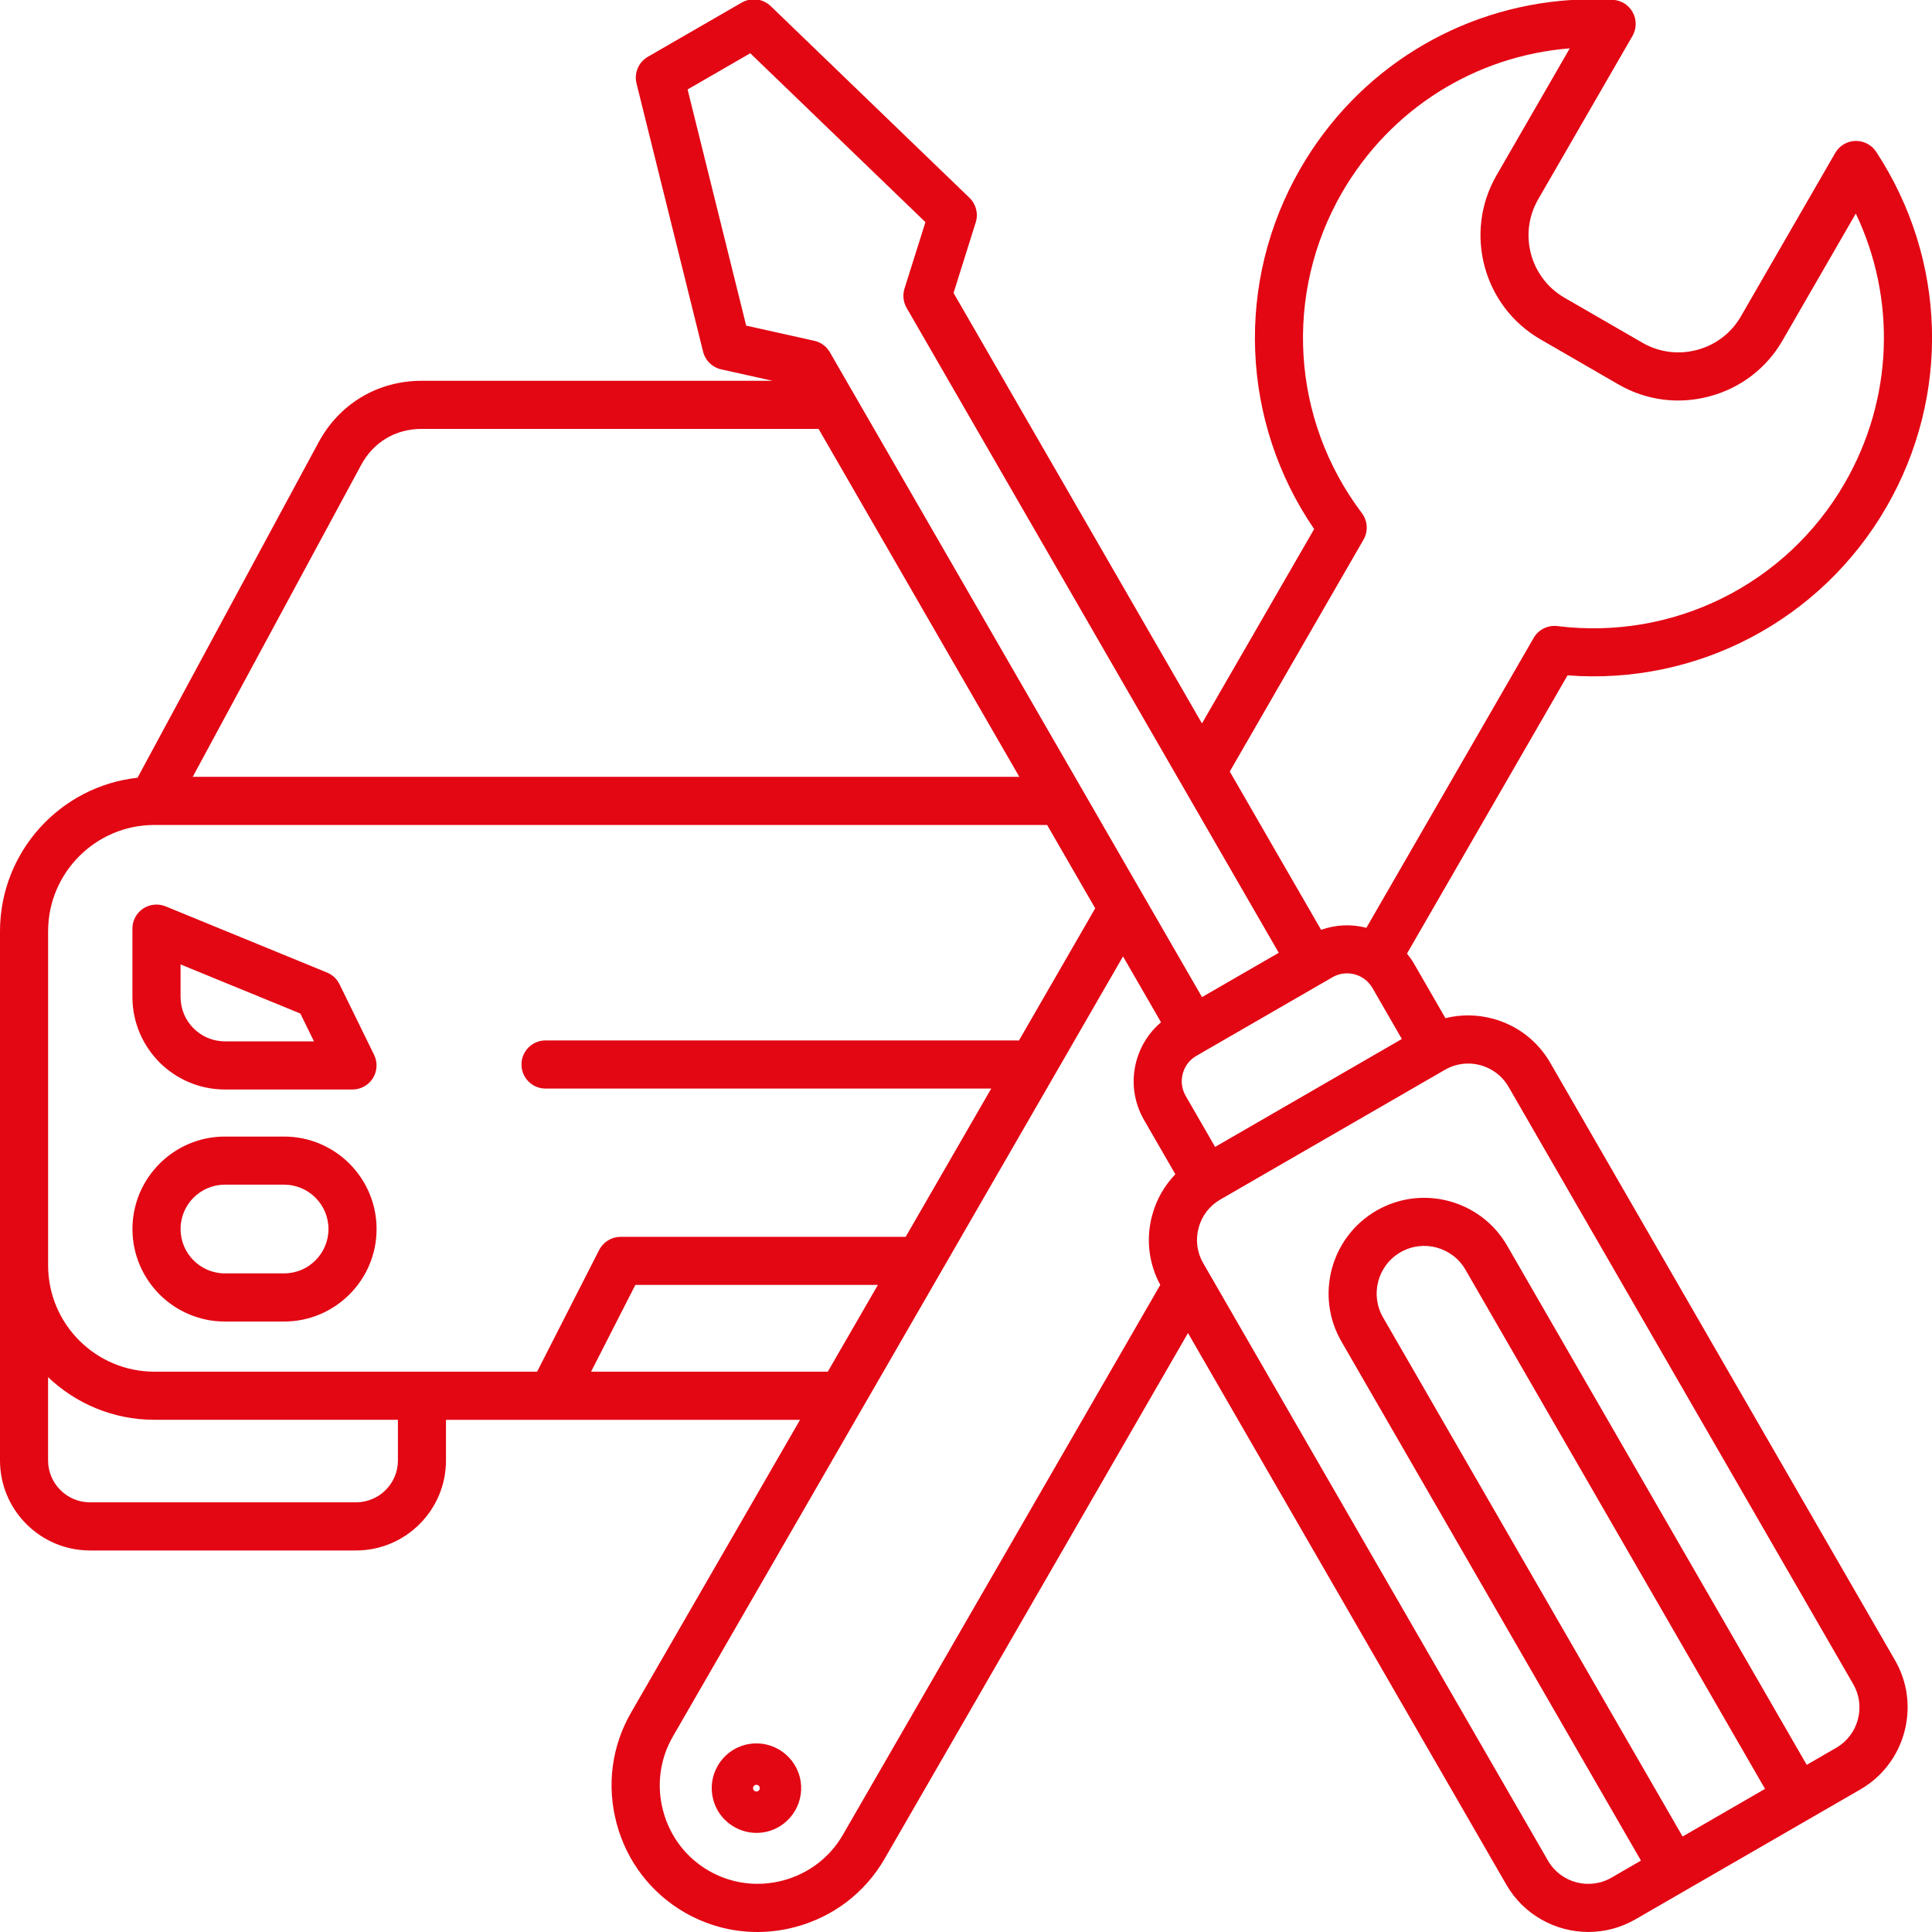
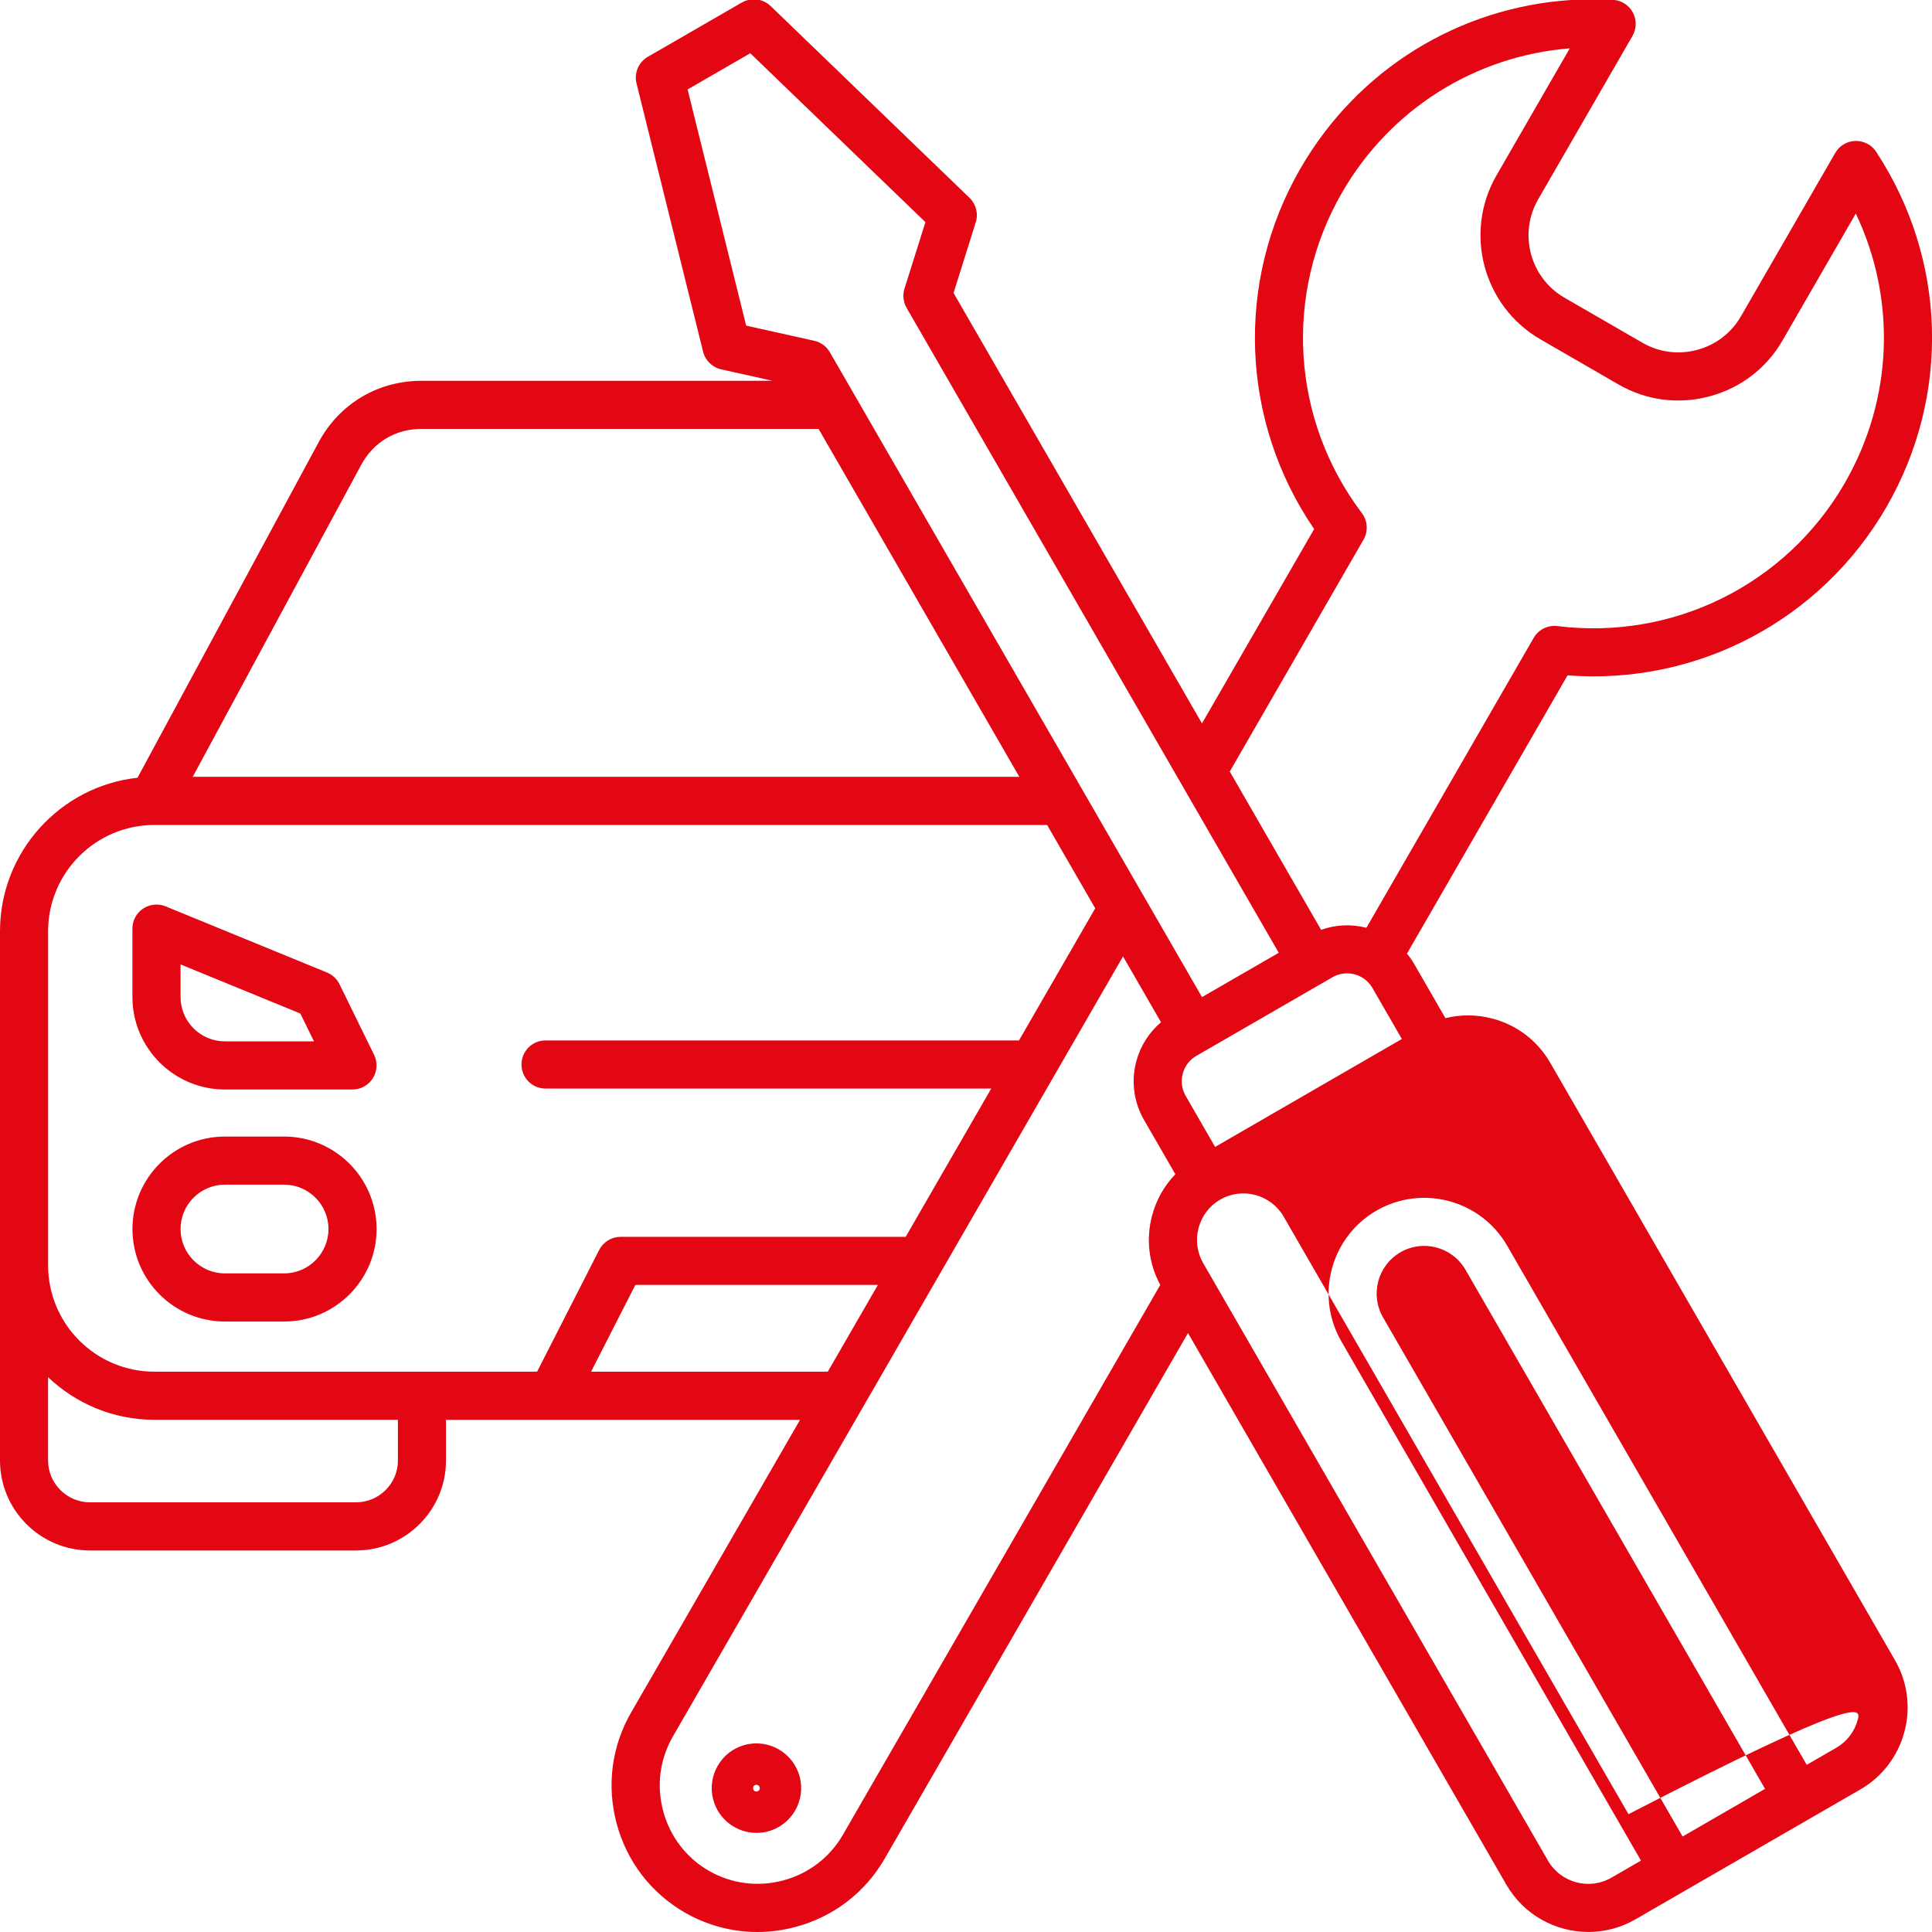
<svg xmlns="http://www.w3.org/2000/svg" version="1.1" id="Layer_1" x="0px" y="0px" viewBox="0 0 500 500" style="enable-background:new 0 0 500 500;" xml:space="preserve">
  <style type="text/css">
	.st0{fill-rule:evenodd;clip-rule:evenodd;fill:#E30613;}
</style>
-   <path class="st0" d="M46.73,249.59l31,12.71l3.53,7.2H58.2c-6.33,0-11.47-5.15-11.47-11.48V249.59L46.73,249.59z M417.88,0h-11.26  c-29.04,1.87-55.26,17.94-70.08,43.63c-16.95,29.36-15.44,65.52,3.56,93.29l-29.03,50.3L246.78,75.82l5.74-18.28  c0.72-2.25,0.08-4.71-1.62-6.35L199.44,1.56c-0.81-0.78-1.79-1.3-2.83-1.56h-3c-0.56,0.14-1.1,0.35-1.62,0.65l-24.33,14.05  c-2.4,1.39-3.59,4.2-2.93,6.89l17.23,69.42c0.57,2.29,2.38,4.06,4.68,4.58l13.31,2.96h-90.86c-11.3,0-21.24,5.93-26.61,15.87  l-46.89,86.86C15.61,203.46,0,220.45,0,241.02v136.94c0,12.85,10.45,23.3,23.28,23.3h68.85c12.85,0,23.29-10.45,23.29-23.3v-10.51  h91.63l-43.72,75.75c-5.04,8.73-6.37,18.93-3.74,28.73c2.62,9.8,8.88,17.97,17.6,23.01C183,498.29,189.45,500,196,500  c3.31,0,6.63-0.44,9.92-1.32c9.79-2.63,17.96-8.88,23-17.61l78.53-136.08l82.4,142.77c4.52,7.84,12.77,12.23,21.23,12.23  c4.15,0,8.35-1.06,12.19-3.28l58.2-33.61c5.64-3.26,9.67-8.54,11.38-14.87c1.69-6.33,0.83-12.93-2.43-18.57l-89.24-154.65  c-3.26-5.64-8.54-9.69-14.86-11.38c-4.08-1.09-8.26-1.12-12.24-0.13l-8.11-14.06c-0.54-0.94-1.17-1.81-1.85-2.64l41.56-72.02  c33.53,2.58,65.58-14.21,82.53-43.56c16.65-28.85,15.62-64.08-2.66-91.94c-1.18-1.81-3.23-2.85-5.38-2.81  c-2.16,0.06-4.13,1.24-5.21,3.11L450.53,81.9c-2.47,4.28-6.49,7.36-11.32,8.65c-4.81,1.29-9.83,0.64-14.12-1.83l-20.2-11.67  c-8.89-5.14-11.95-16.55-6.82-25.45l24.42-42.31c1.08-1.87,1.11-4.17,0.08-6.07C421.61,1.44,419.85,0.25,417.88,0L417.88,0z   M58.2,281.96h33.03c2.15,0,4.14-1.11,5.28-2.93c1.13-1.82,1.25-4.1,0.31-6.03l-8.96-18.29c-0.67-1.37-1.82-2.44-3.23-3.02  l-41.78-17.13c-1.92-0.78-4.1-0.56-5.83,0.59c-1.72,1.15-2.75,3.09-2.75,5.17v17.71C34.28,271.22,45.01,281.96,58.2,281.96  L58.2,281.96z M58.2,306.59h15.33c6.32,0,11.48,5.15,11.48,11.48c0,6.33-5.15,11.48-11.48,11.48H58.2  c-6.33,0-11.47-5.15-11.47-11.48C46.73,311.74,51.87,306.59,58.2,306.59L58.2,306.59z M58.2,342.01  c-13.19,0-23.92-10.74-23.92-23.93c0-13.2,10.73-23.94,23.92-23.94h15.33c13.19,0,23.93,10.74,23.93,23.94  c0,13.2-10.74,23.93-23.93,23.93H58.2L58.2,342.01z M195.98,463.61c-0.46,0.13-0.94-0.15-1.06-0.61l1.68-0.45  C196.73,463.01,196.45,463.49,195.98,463.61L195.98,463.61z M195.53,461.93c0.07-0.02,0.15-0.03,0.23-0.03  c0.37,0,0.73,0.25,0.84,0.64l-1.68,0.45C194.8,462.53,195.07,462.05,195.53,461.93L195.53,461.93z M206.95,459.77  C206.95,459.77,206.95,459.77,206.95,459.77c1.65,6.17-2.02,12.54-8.19,14.19c-1,0.27-2,0.39-2.99,0.39c-5.11,0-9.8-3.42-11.18-8.58  c-1.66-6.17,2.01-12.54,8.18-14.19C198.93,449.93,205.28,453.6,206.95,459.77L206.95,459.77z M480.81,445.01  c-0.84,3.11-2.82,5.71-5.58,7.31l-7.65,4.42l-77.53-134.36c-6.82-11.83-22.01-15.9-33.83-9.07c-11.83,6.84-15.9,22.02-9.07,33.85  l77.53,134.36l-7.64,4.42c-5.74,3.31-13.11,1.34-16.42-4.4l-89.24-154.65c-1.6-2.77-2.02-6.01-1.18-9.12  c0.83-3.11,2.81-5.71,5.58-7.31l58.19-33.61c5.74-3.31,13.11-1.34,16.43,4.4l89.24,154.65C481.23,438.66,481.64,441.9,480.81,445.01  L480.81,445.01z M435.46,475.29l-77.54-134.36c-3.39-5.89-1.37-13.44,4.51-16.84c5.88-3.4,13.43-1.38,16.83,4.51l77.53,134.36  L435.46,475.29L435.46,475.29z M218.14,474.84c-3.37,5.85-8.86,10.05-15.44,11.81c-6.58,1.76-13.42,0.87-19.27-2.5  c-5.85-3.38-10.04-8.87-11.8-15.45c-1.77-6.58-0.87-13.43,2.5-19.28l116.51-201.9l9.83,17.04c-3.08,2.61-5.31,6.08-6.39,10.08  c-1.38,5.17-0.67,10.56,1.98,15.18l8.12,14.07c-2.84,2.95-4.92,6.58-6.01,10.66c-1.64,6.11-0.88,12.47,2.11,17.98L218.14,474.84  L218.14,474.84z M152.97,354.99l11.46-22.46h62.77l-12.97,22.46H152.97L152.97,354.99z M102.99,377.95  c0,5.98-4.86,10.85-10.85,10.85H23.28c-5.97,0-10.84-4.87-10.84-10.85v-21.54c7.17,6.82,16.85,11.03,27.51,11.03h63.03V377.95  L102.99,377.95z M12.45,241.02v86.45c0,15.18,12.34,27.52,27.51,27.52H139l16.07-31.51c1.07-2.08,3.21-3.39,5.54-3.39h73.78  l22.14-38.37H141.18c-3.43,0-6.22-2.79-6.22-6.23s2.79-6.23,6.22-6.23h121.87c0.22,0,0.44,0.01,0.65,0.03l19.74-34.22l-12.45-21.57  H39.95C24.79,213.5,12.45,225.84,12.45,241.02L12.45,241.02z M93.46,120.34c3.2-5.94,8.91-9.34,15.65-9.34h102.74l51.95,90.04H49.88  L93.46,120.34L93.46,120.34z M177.95,23.15l16.22-9.37l45.33,43.71l-5.42,17.21c-0.52,1.66-0.32,3.47,0.55,4.98l96.31,166.9  l-19.86,11.47l-96.32-166.9c-0.87-1.51-2.33-2.59-4.05-2.96l-17.6-3.92L177.95,23.15L177.95,23.15z M352.88,139.66  c1.24-2.17,1.08-4.87-0.43-6.87c-18.26-24.16-20.28-56.71-5.14-82.94c12.52-21.69,34.5-35.39,58.95-37.34l-18.96,32.86  c-8.56,14.84-3.46,33.89,11.37,42.45l20.2,11.68c7.17,4.14,15.54,5.23,23.57,3.07c8.04-2.15,14.74-7.28,18.87-14.45l18.97-32.86  c10.54,22.16,9.66,48.06-2.85,69.75c-15.14,26.23-44.33,40.75-74.37,37.02c-2.48-0.31-4.91,0.9-6.15,3.06l-43.29,75.02  c-3.93-1.01-7.98-0.81-11.72,0.53l-23.64-40.97L352.88,139.66L352.88,139.66z M314.47,296.82l-7.63-13.23  c-1-1.73-1.27-3.77-0.74-5.73c0.52-1.96,1.76-3.59,3.49-4.59l35.27-20.37c1.73-1,3.77-1.26,5.73-0.74c1.95,0.53,3.57,1.77,4.58,3.5  l7.63,13.23L314.47,296.82z" />
+   <path class="st0" d="M46.73,249.59l31,12.71l3.53,7.2H58.2c-6.33,0-11.47-5.15-11.47-11.48V249.59L46.73,249.59z M417.88,0h-11.26  c-29.04,1.87-55.26,17.94-70.08,43.63c-16.95,29.36-15.44,65.52,3.56,93.29l-29.03,50.3L246.78,75.82l5.74-18.28  c0.72-2.25,0.08-4.71-1.62-6.35L199.44,1.56c-0.81-0.78-1.79-1.3-2.83-1.56h-3c-0.56,0.14-1.1,0.35-1.62,0.65l-24.33,14.05  c-2.4,1.39-3.59,4.2-2.93,6.89l17.23,69.42c0.57,2.29,2.38,4.06,4.68,4.58l13.31,2.96h-90.86c-11.3,0-21.24,5.93-26.61,15.87  l-46.89,86.86C15.61,203.46,0,220.45,0,241.02v136.94c0,12.85,10.45,23.3,23.28,23.3h68.85c12.85,0,23.29-10.45,23.29-23.3v-10.51  h91.63l-43.72,75.75c-5.04,8.73-6.37,18.93-3.74,28.73c2.62,9.8,8.88,17.97,17.6,23.01C183,498.29,189.45,500,196,500  c3.31,0,6.63-0.44,9.92-1.32c9.79-2.63,17.96-8.88,23-17.61l78.53-136.08l82.4,142.77c4.52,7.84,12.77,12.23,21.23,12.23  c4.15,0,8.35-1.06,12.19-3.28l58.2-33.61c5.64-3.26,9.67-8.54,11.38-14.87c1.69-6.33,0.83-12.93-2.43-18.57l-89.24-154.65  c-3.26-5.64-8.54-9.69-14.86-11.38c-4.08-1.09-8.26-1.12-12.24-0.13l-8.11-14.06c-0.54-0.94-1.17-1.81-1.85-2.64l41.56-72.02  c33.53,2.58,65.58-14.21,82.53-43.56c16.65-28.85,15.62-64.08-2.66-91.94c-1.18-1.81-3.23-2.85-5.38-2.81  c-2.16,0.06-4.13,1.24-5.21,3.11L450.53,81.9c-2.47,4.28-6.49,7.36-11.32,8.65c-4.81,1.29-9.83,0.64-14.12-1.83l-20.2-11.67  c-8.89-5.14-11.95-16.55-6.82-25.45l24.42-42.31c1.08-1.87,1.11-4.17,0.08-6.07C421.61,1.44,419.85,0.25,417.88,0L417.88,0z   M58.2,281.96h33.03c2.15,0,4.14-1.11,5.28-2.93c1.13-1.82,1.25-4.1,0.31-6.03l-8.96-18.29c-0.67-1.37-1.82-2.44-3.23-3.02  l-41.78-17.13c-1.92-0.78-4.1-0.56-5.83,0.59c-1.72,1.15-2.75,3.09-2.75,5.17v17.71C34.28,271.22,45.01,281.96,58.2,281.96  L58.2,281.96z M58.2,306.59h15.33c6.32,0,11.48,5.15,11.48,11.48c0,6.33-5.15,11.48-11.48,11.48H58.2  c-6.33,0-11.47-5.15-11.47-11.48C46.73,311.74,51.87,306.59,58.2,306.59L58.2,306.59z M58.2,342.01  c-13.19,0-23.92-10.74-23.92-23.93c0-13.2,10.73-23.94,23.92-23.94h15.33c13.19,0,23.93,10.74,23.93,23.94  c0,13.2-10.74,23.93-23.93,23.93H58.2L58.2,342.01z M195.98,463.61c-0.46,0.13-0.94-0.15-1.06-0.61l1.68-0.45  C196.73,463.01,196.45,463.49,195.98,463.61L195.98,463.61z M195.53,461.93c0.07-0.02,0.15-0.03,0.23-0.03  c0.37,0,0.73,0.25,0.84,0.64l-1.68,0.45C194.8,462.53,195.07,462.05,195.53,461.93L195.53,461.93z M206.95,459.77  C206.95,459.77,206.95,459.77,206.95,459.77c1.65,6.17-2.02,12.54-8.19,14.19c-1,0.27-2,0.39-2.99,0.39c-5.11,0-9.8-3.42-11.18-8.58  c-1.66-6.17,2.01-12.54,8.18-14.19C198.93,449.93,205.28,453.6,206.95,459.77L206.95,459.77z M480.81,445.01  c-0.84,3.11-2.82,5.71-5.58,7.31l-7.65,4.42l-77.53-134.36c-6.82-11.83-22.01-15.9-33.83-9.07c-11.83,6.84-15.9,22.02-9.07,33.85  l77.53,134.36l-7.64,4.42c-5.74,3.31-13.11,1.34-16.42-4.4l-89.24-154.65c-1.6-2.77-2.02-6.01-1.18-9.12  c0.83-3.11,2.81-5.71,5.58-7.31c5.74-3.31,13.11-1.34,16.43,4.4l89.24,154.65C481.23,438.66,481.64,441.9,480.81,445.01  L480.81,445.01z M435.46,475.29l-77.54-134.36c-3.39-5.89-1.37-13.44,4.51-16.84c5.88-3.4,13.43-1.38,16.83,4.51l77.53,134.36  L435.46,475.29L435.46,475.29z M218.14,474.84c-3.37,5.85-8.86,10.05-15.44,11.81c-6.58,1.76-13.42,0.87-19.27-2.5  c-5.85-3.38-10.04-8.87-11.8-15.45c-1.77-6.58-0.87-13.43,2.5-19.28l116.51-201.9l9.83,17.04c-3.08,2.61-5.31,6.08-6.39,10.08  c-1.38,5.17-0.67,10.56,1.98,15.18l8.12,14.07c-2.84,2.95-4.92,6.58-6.01,10.66c-1.64,6.11-0.88,12.47,2.11,17.98L218.14,474.84  L218.14,474.84z M152.97,354.99l11.46-22.46h62.77l-12.97,22.46H152.97L152.97,354.99z M102.99,377.95  c0,5.98-4.86,10.85-10.85,10.85H23.28c-5.97,0-10.84-4.87-10.84-10.85v-21.54c7.17,6.82,16.85,11.03,27.51,11.03h63.03V377.95  L102.99,377.95z M12.45,241.02v86.45c0,15.18,12.34,27.52,27.51,27.52H139l16.07-31.51c1.07-2.08,3.21-3.39,5.54-3.39h73.78  l22.14-38.37H141.18c-3.43,0-6.22-2.79-6.22-6.23s2.79-6.23,6.22-6.23h121.87c0.22,0,0.44,0.01,0.65,0.03l19.74-34.22l-12.45-21.57  H39.95C24.79,213.5,12.45,225.84,12.45,241.02L12.45,241.02z M93.46,120.34c3.2-5.94,8.91-9.34,15.65-9.34h102.74l51.95,90.04H49.88  L93.46,120.34L93.46,120.34z M177.95,23.15l16.22-9.37l45.33,43.71l-5.42,17.21c-0.52,1.66-0.32,3.47,0.55,4.98l96.31,166.9  l-19.86,11.47l-96.32-166.9c-0.87-1.51-2.33-2.59-4.05-2.96l-17.6-3.92L177.95,23.15L177.95,23.15z M352.88,139.66  c1.24-2.17,1.08-4.87-0.43-6.87c-18.26-24.16-20.28-56.71-5.14-82.94c12.52-21.69,34.5-35.39,58.95-37.34l-18.96,32.86  c-8.56,14.84-3.46,33.89,11.37,42.45l20.2,11.68c7.17,4.14,15.54,5.23,23.57,3.07c8.04-2.15,14.74-7.28,18.87-14.45l18.97-32.86  c10.54,22.16,9.66,48.06-2.85,69.75c-15.14,26.23-44.33,40.75-74.37,37.02c-2.48-0.31-4.91,0.9-6.15,3.06l-43.29,75.02  c-3.93-1.01-7.98-0.81-11.72,0.53l-23.64-40.97L352.88,139.66L352.88,139.66z M314.47,296.82l-7.63-13.23  c-1-1.73-1.27-3.77-0.74-5.73c0.52-1.96,1.76-3.59,3.49-4.59l35.27-20.37c1.73-1,3.77-1.26,5.73-0.74c1.95,0.53,3.57,1.77,4.58,3.5  l7.63,13.23L314.47,296.82z" />
</svg>